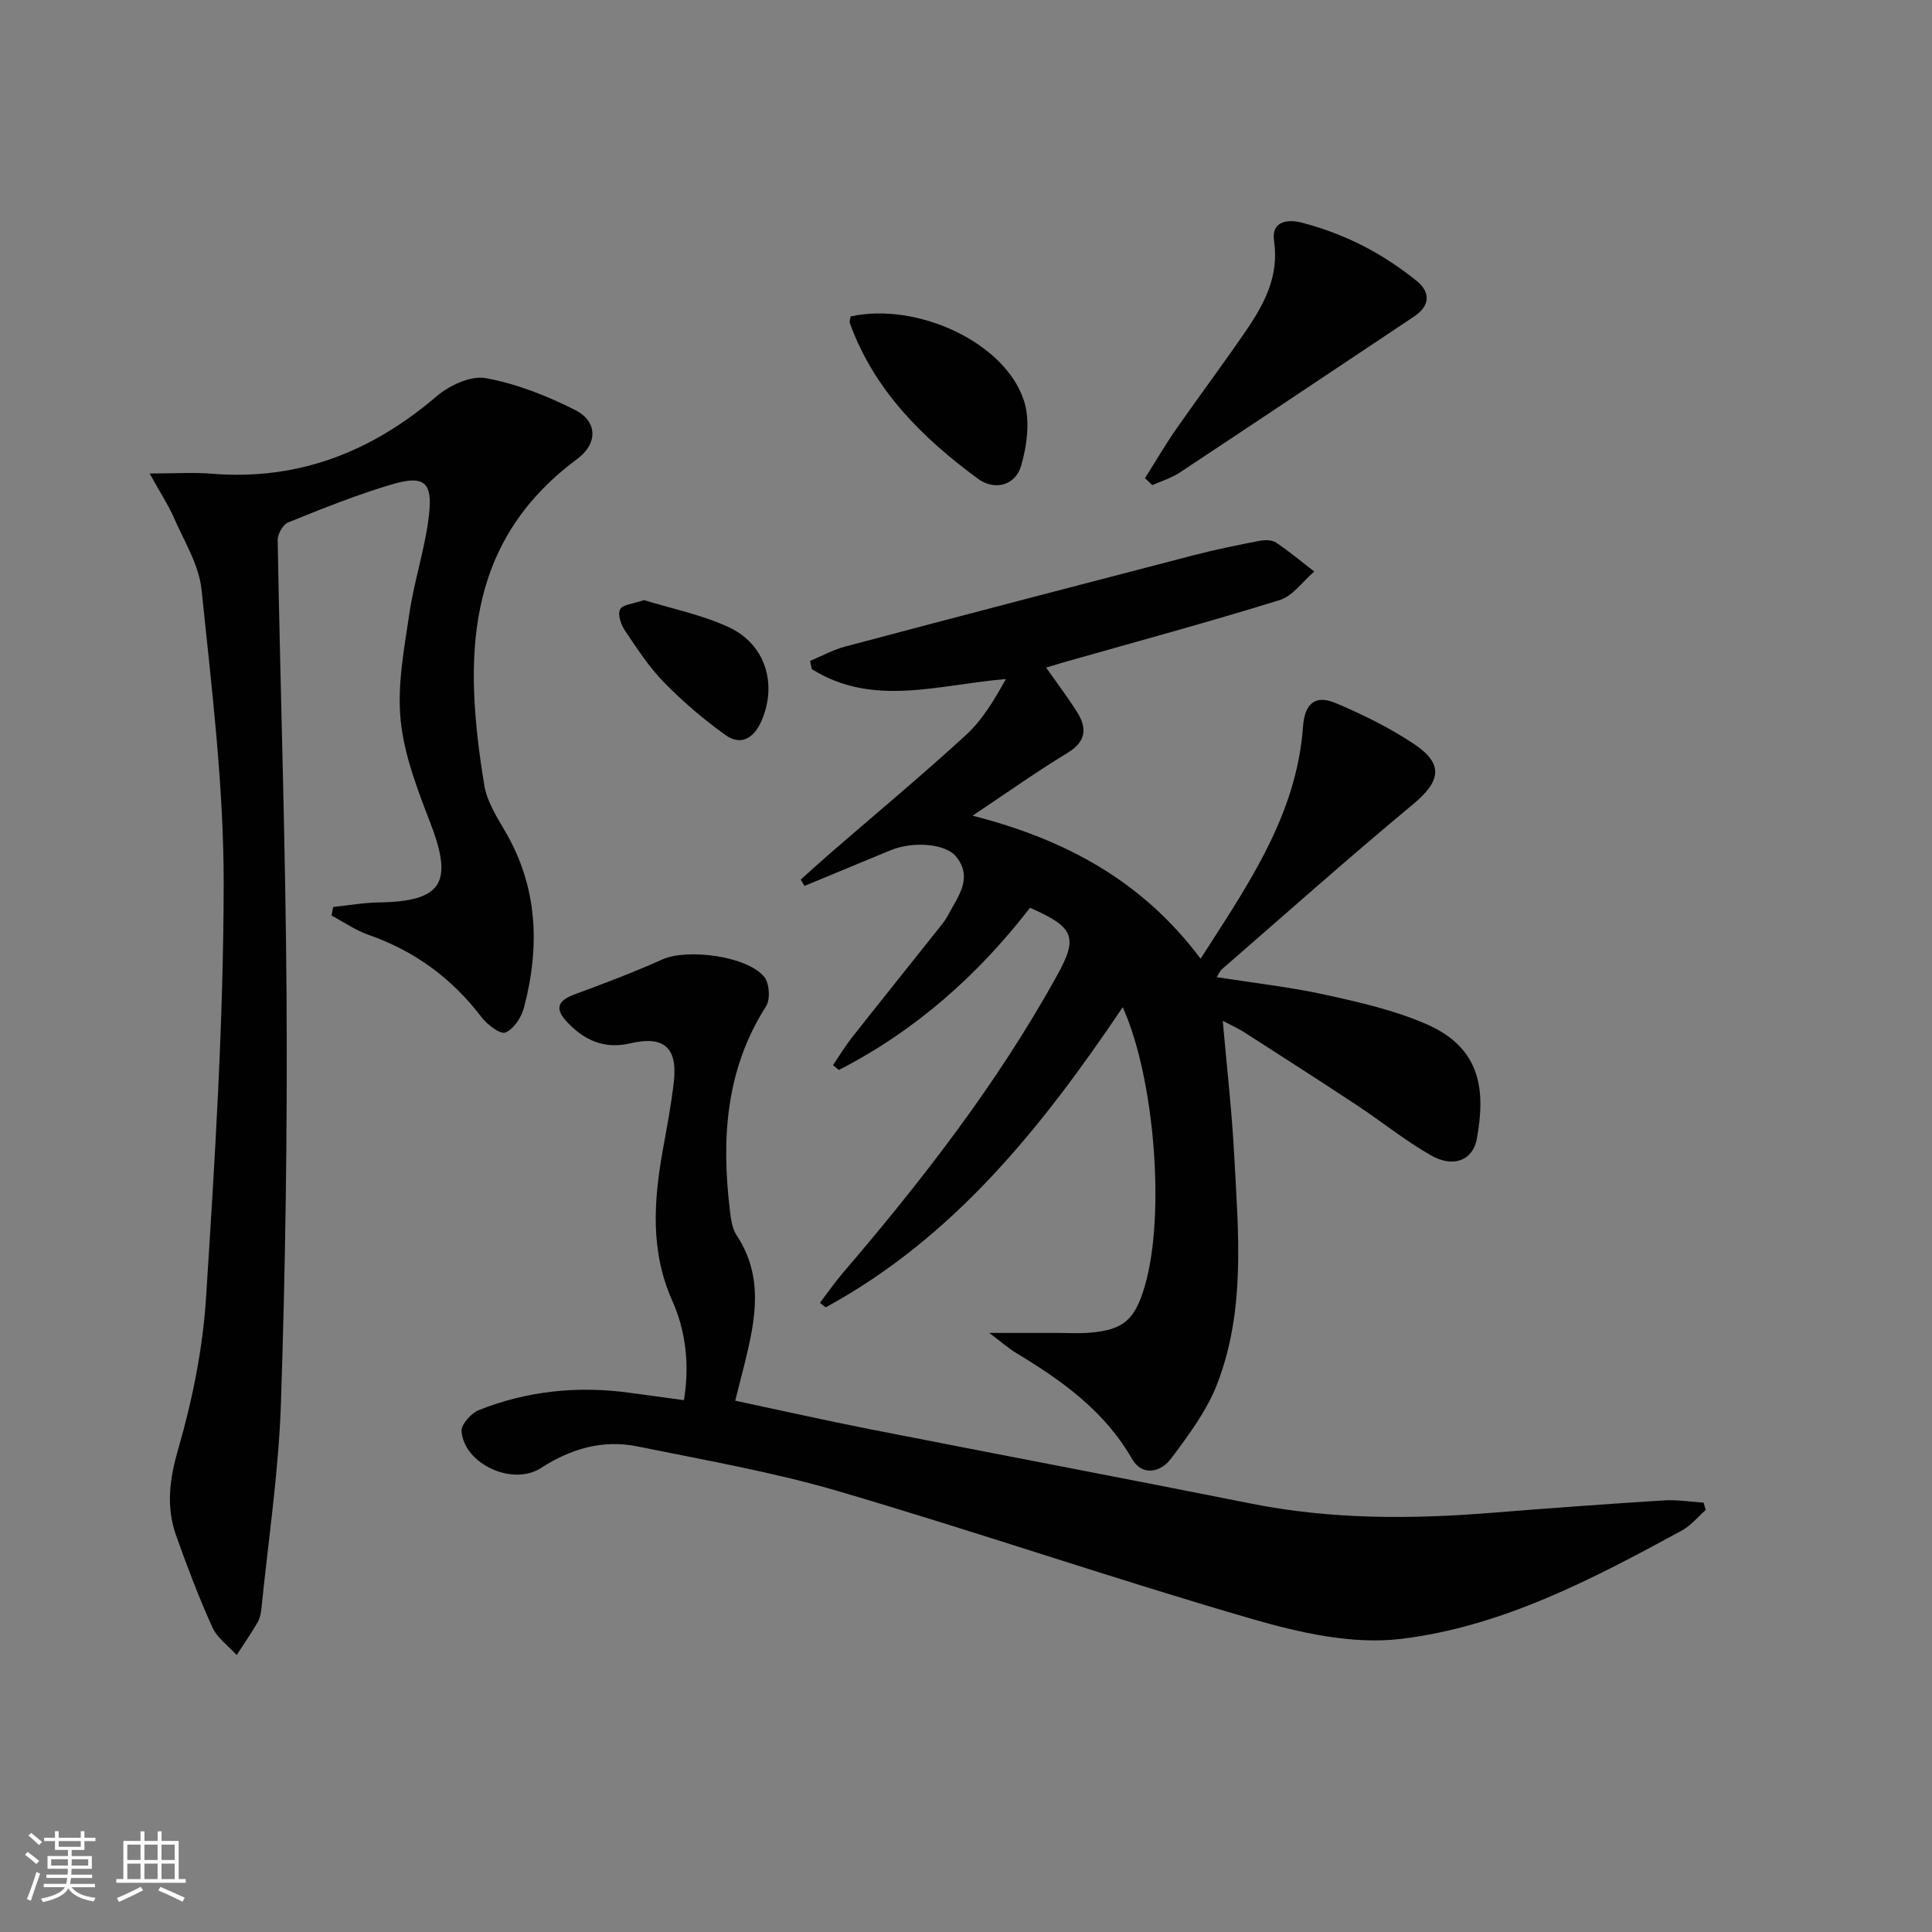
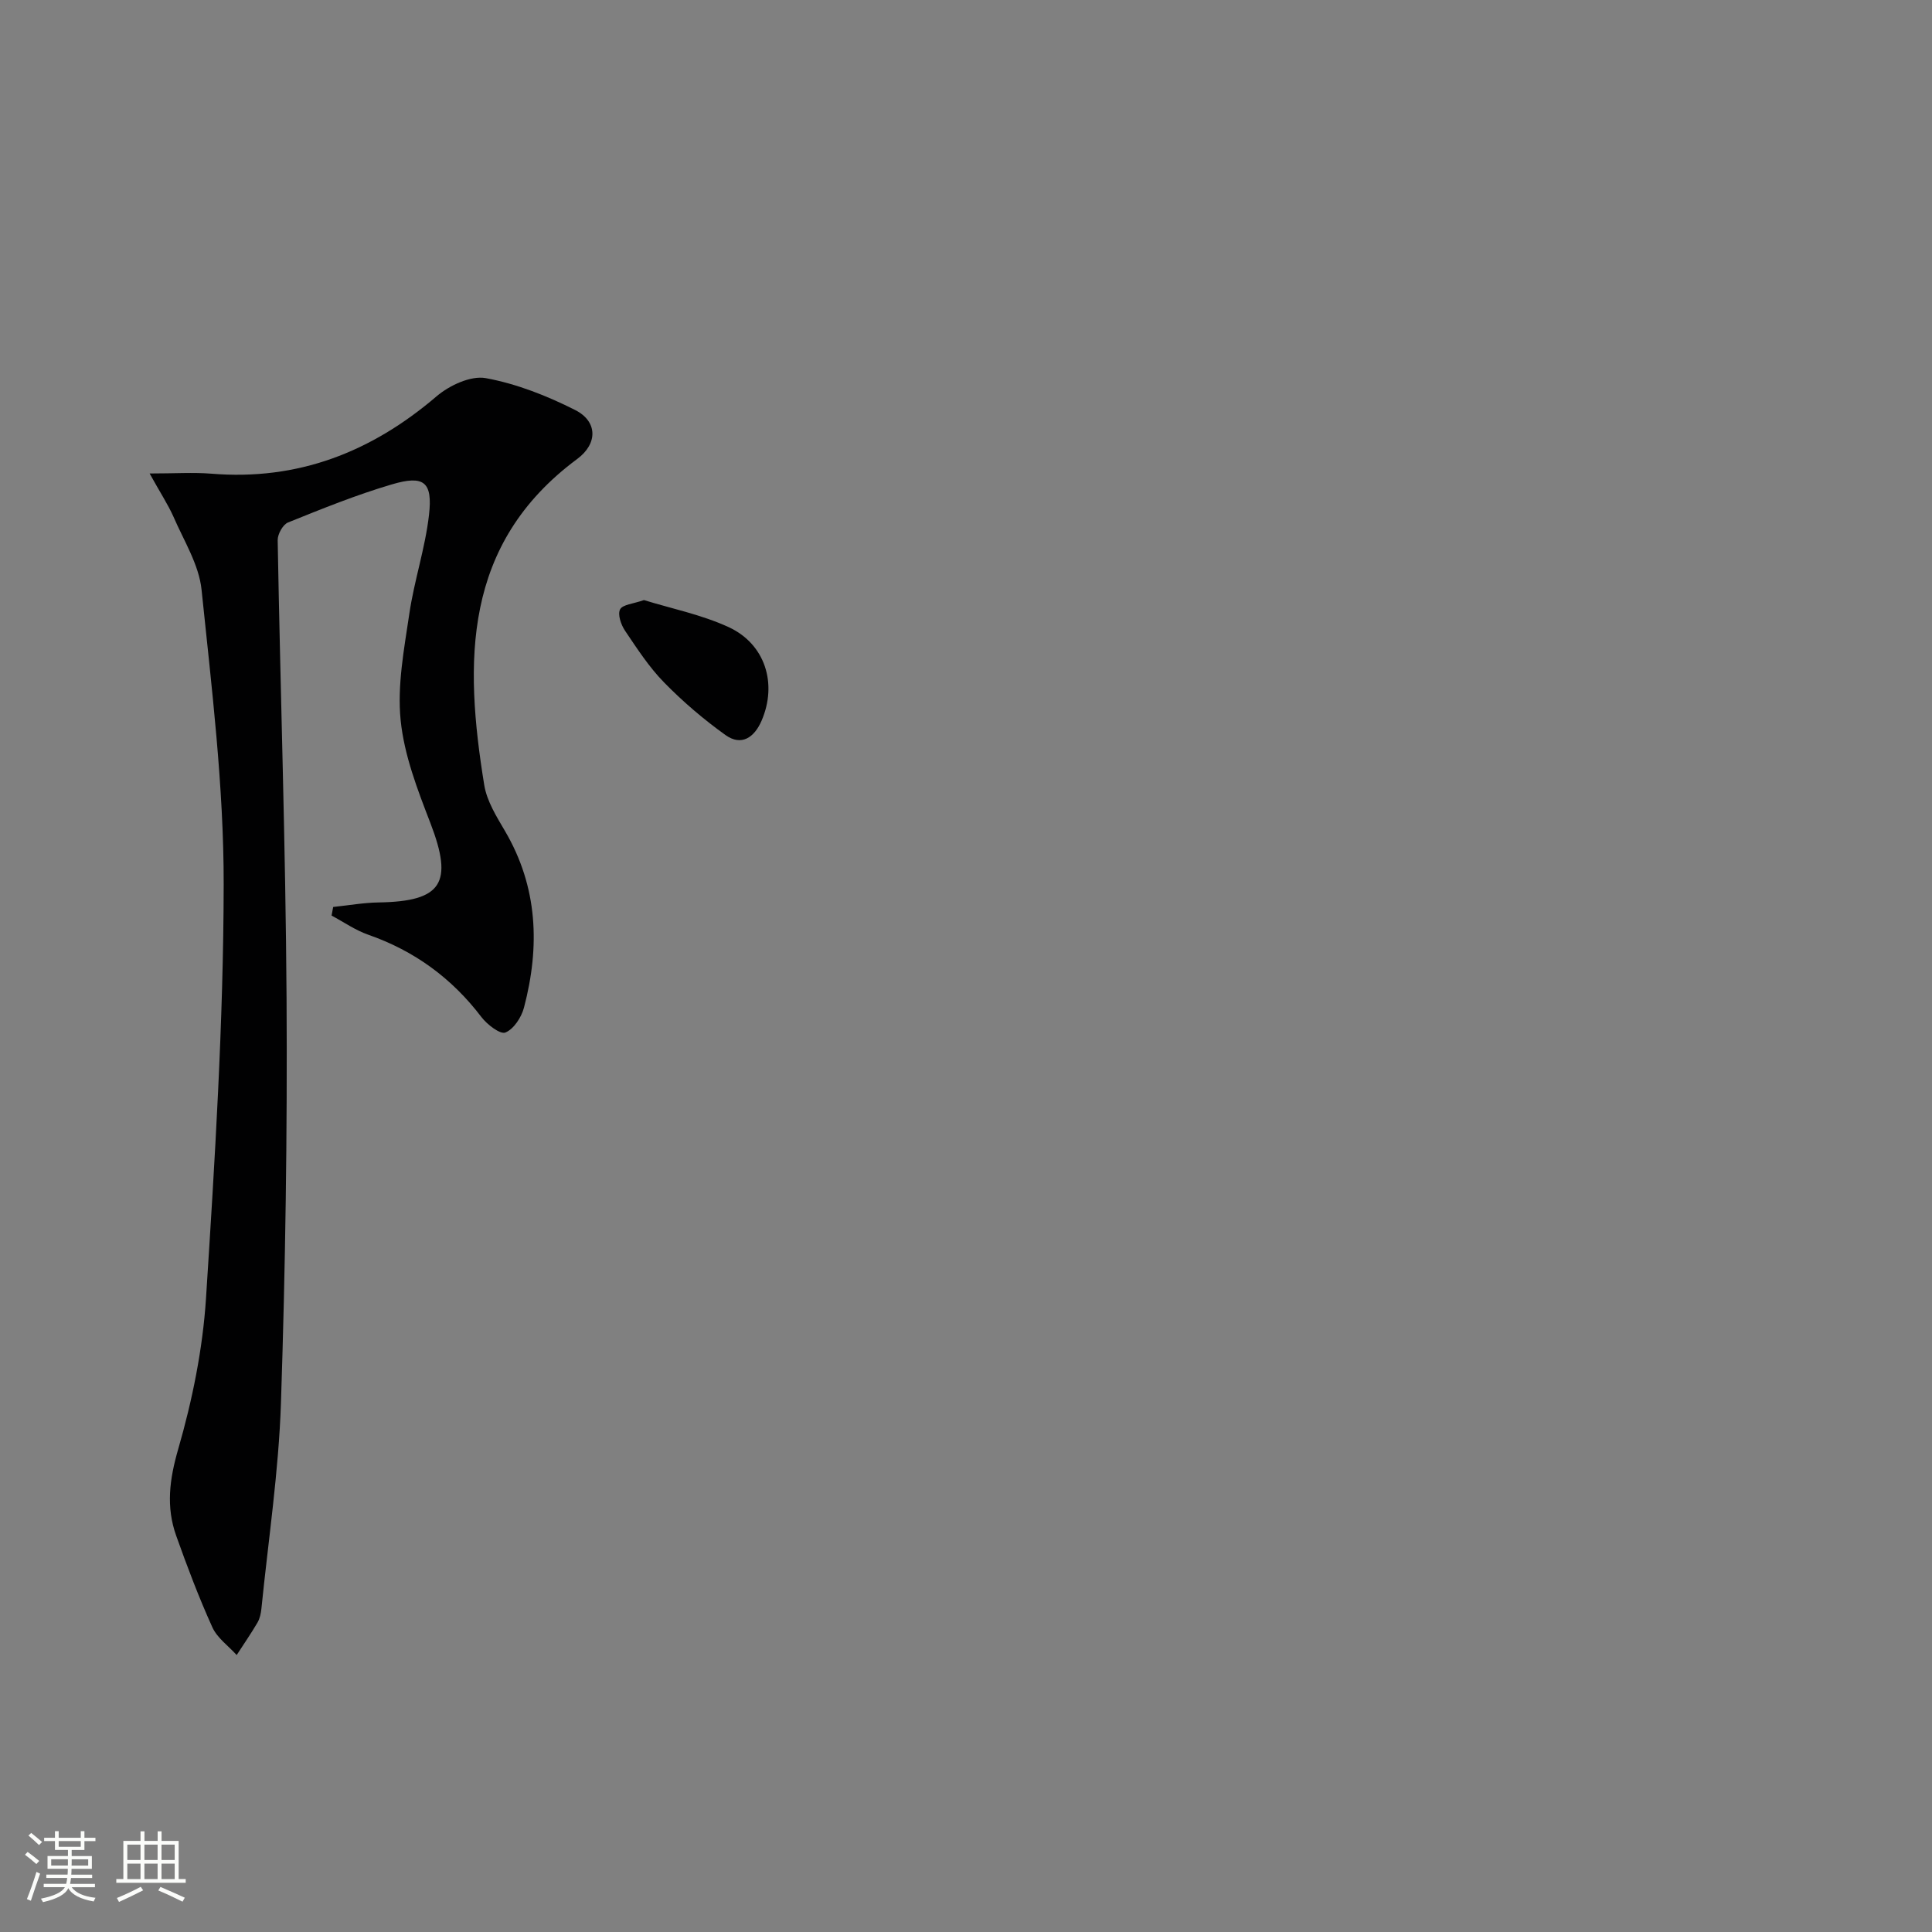
<svg xmlns="http://www.w3.org/2000/svg" enable-background="new 0 0 400 400" viewBox="0 0 400 400">
  <rect x="0" y="0" width="400" height="400" fill="#808080" stroke="none" />
  <path d="m5.17 384 .55-.58c.85.61 1.65 1.24 2.4 1.87l-.59.64c-.83-.73-1.62-1.38-2.36-1.93m1.22 9.53-.82-.34c.71-1.76 1.37-3.64 1.98-5.63.24.13.5.25.76.36-.6 1.67-1.24 3.54-1.92 5.61m-.5-13.5.57-.54c.56.44 1.31 1.06 2.26 1.87l-.64.64c-.68-.66-1.41-1.32-2.19-1.97m3.25.46h2.24v-1.36h.77v1.36h4.57v-1.36h.76v1.36h2.28v.69h-2.28v1.84h-2.64v1.26h4.18v2.64h-4.21c0 .45-.02.86-.05 1.21h4.32v.69h-4.38c-.04.34-.1.75-.19 1.22h5.15v.69h-4.82c.87 1.19 2.51 1.92 4.93 2.19-.17.31-.3.57-.37.76-2.77-.49-4.52-1.41-5.26-2.76-.56 1.26-2.3 2.23-5.24 2.9-.12-.24-.26-.48-.43-.72 2.73-.55 4.38-1.34 4.96-2.38h-4.38v-.69h4.65c.1-.38.17-.79.21-1.22h-4.32v-.69h4.4c.03-.34.05-.75.05-1.21h-4.2v-2.64h4.23v-1.26h-2.69v-1.84h-2.24zm1.46 4.46v1.29h3.45c.01-.4.02-.57.01-.53v-.32-.45h-3.46zm1.55-2.59h4.57v-1.19h-4.57zm6.11 2.59h-3.42v.77c-.01.19-.01.37-.02.53h3.44z" fill="#fbfcfa" />
  <path d="m32.63 379.16h.82v1.98h3.54v7.89h1.46v.78h-14.37v-.78h1.46v-7.89h3.55v-1.98h.82v1.98h2.73v-1.98zm-3.49 11.48.5.73c-1.61.82-3.28 1.63-5 2.41-.13-.27-.28-.55-.44-.82 1.75-.72 3.4-1.49 4.94-2.32m-2.78-5.55h2.73v-3.18h-2.73zm0 3.95h2.73v-3.2h-2.73zm3.54-3.95h2.73v-3.18h-2.73zm0 3.95h2.73v-3.2h-2.73zm7.89 4.68c-1.84-.92-3.51-1.7-5.02-2.32l.45-.73c1.89.8 3.57 1.55 5.04 2.23zm-1.62-11.81h-2.73v3.18h2.73zm-2.73 7.13h2.73v-3.2h-2.73z" fill="#fbfcfa" />
  <g fill="#010102">
-     <path d="m232.45 208.53c-16.76 24.89-34.98 47.7-61.51 62.15-.39-.32-.79-.64-1.18-.95 1.6-2.1 3.11-4.27 4.82-6.27 16.48-19.25 31.95-39.22 44.26-61.47 4.4-7.96 3.62-9.99-5.58-14.05-10.79 13.96-23.79 25.5-39.59 33.59-.4-.34-.81-.67-1.21-1.01 1.31-1.91 2.51-3.91 3.94-5.73 6.18-7.84 12.43-15.62 18.64-23.43.52-.65.97-1.36 1.36-2.09 2.01-3.77 5.05-7.5 1.59-11.88-2.19-2.77-9.01-3.27-13.67-1.33-5.91 2.46-11.83 4.91-17.75 7.36-.27-.43-.53-.87-.8-1.3 2.01-1.8 3.99-3.62 6.02-5.38 9.43-8.17 19.04-16.16 28.23-24.59 3.39-3.11 5.84-7.26 8.24-11.56-13.9 1.13-27.48 5.92-40.19-2.06-.12-.56-.24-1.12-.36-1.69 2.45-1.02 4.81-2.33 7.35-3 24.05-6.38 48.12-12.67 72.2-18.92 4.46-1.16 8.99-2.07 13.52-2.95 1.09-.21 2.55-.21 3.4.36 2.75 1.83 5.3 3.97 7.92 6-2.37 2.03-4.43 5.06-7.17 5.91-14.73 4.57-29.63 8.6-44.47 12.82-1.1.31-2.2.66-3.87 1.16 2.24 3.19 4.38 6.02 6.29 9 2.21 3.44 2.12 6.25-1.91 8.69-6.38 3.87-12.48 8.21-19.61 12.97 19.23 4.9 35.17 13.52 47.21 29.61 9.81-15.3 19.89-29.72 21.21-48.09.33-4.64 2.45-6.65 6.74-4.84 5.63 2.37 11.21 5.12 16.27 8.5 6.19 4.13 5.48 7.71-.23 12.45-13.41 11.14-26.44 22.75-39.61 34.19-.35.3-.53.8-1.05 1.61 7.69 1.21 15.2 2.04 22.53 3.65 7.1 1.56 14.34 3.21 20.95 6.1 11.49 5.02 12.15 14.01 10.38 23.73-.82 4.48-4.87 6.04-9.45 3.44-5.32-3.02-10.13-6.93-15.25-10.32-7.77-5.13-15.61-10.16-23.45-15.19-1.24-.8-2.61-1.4-4.45-2.37.84 9.6 1.89 18.7 2.37 27.83.84 15.93 2.4 32.05-3.53 47.36-2.16 5.58-5.95 10.65-9.59 15.5-2.07 2.76-5.93 3.67-8.01.05-5.71-9.96-14.53-16.26-24.02-21.97-1.54-.93-2.91-2.16-5.56-4.15h14.3c2.13 0 4.28.13 6.39-.04 7.07-.57 9.45-2.62 11.5-9.65 4.28-14.48 2.1-42.96-4.56-57.75z" />
    <path d="m30.98 98.03c5.28 0 9.04-.26 12.76.04 17.92 1.48 33.13-4.46 46.65-16.02 2.65-2.26 7.08-4.33 10.19-3.76 6.38 1.17 12.69 3.66 18.52 6.61 4.62 2.34 4.71 6.94.4 10.13-23.77 17.62-23.38 42.08-19.24 67.52.54 3.31 2.53 6.5 4.28 9.48 6.84 11.64 7.27 23.96 3.94 36.6-.53 2-2.11 4.43-3.84 5.14-1.07.44-3.78-1.64-4.96-3.19-6.14-8.07-13.88-13.72-23.45-17.06-2.66-.93-5.06-2.62-7.58-3.96.11-.59.22-1.18.33-1.78 3.15-.33 6.29-.89 9.44-.94 13.13-.21 15.46-4.04 10.69-16.43-2.66-6.89-5.43-14.05-6.16-21.29-.73-7.23.72-14.76 1.8-22.07 1.01-6.87 3.29-13.57 4.07-20.45.78-6.84-1.04-8.28-7.7-6.31-7.3 2.15-14.41 5.03-21.48 7.88-1.07.43-2.17 2.42-2.15 3.67.56 31.61 1.64 63.21 1.84 94.83.17 27.92-.24 55.86-1.16 83.77-.47 14.24-2.62 28.42-4.05 42.63-.1.97-.32 2.02-.8 2.85-1.35 2.3-2.87 4.5-4.32 6.74-1.71-1.9-4.02-3.52-5.03-5.74-2.8-6.18-5.21-12.56-7.49-18.96-2.13-5.97-1.4-11.66.41-17.92 2.93-10.13 5.08-20.72 5.76-31.23 1.83-28.53 3.62-57.12 3.66-85.69.03-20.35-2.49-40.73-4.58-61.03-.54-5.2-3.68-10.16-5.83-15.14-1.14-2.54-2.7-4.9-4.92-8.92z" />
-     <path d="m152.22 290c9.33 1.98 18.51 4.05 27.74 5.87 26.36 5.19 52.77 10.18 79.12 15.44 16.64 3.32 33.35 3.24 50.14 1.87 11.76-.95 23.52-1.8 35.3-2.54 2.71-.17 5.46.29 8.19.46.15.51.3 1.01.45 1.52-1.64 1.44-3.08 3.24-4.95 4.26-18.43 10.02-37.21 19.92-58.19 22.44-9.98 1.2-20.9-1.26-30.79-4.13-28.68-8.31-56.96-18.03-85.61-26.44-13.63-4-27.73-6.45-41.68-9.29-7.17-1.46-13.82.51-19.94 4.48-5.79 3.76-15.81-.71-16.45-7.58-.13-1.39 1.99-3.78 3.58-4.41 10.07-4.01 20.58-5.06 31.32-3.58 3.61.5 7.22.99 11.15 1.52 1.18-7.19.43-14.2-2.39-20.53-4.61-10.33-3.87-20.68-1.98-31.27.84-4.73 1.77-9.46 2.29-14.23.77-7.01-2.13-9.48-9.02-7.85-5.52 1.31-9.79-.75-13.35-4.7-2.41-2.67-1.4-4.24 1.75-5.41 6.15-2.27 12.29-4.59 18.26-7.27 5.12-2.29 17.57-.71 21.08 3.64 1.07 1.33 1.28 4.63.37 6.06-8.37 13.09-9.27 27.4-7.5 42.21.21 1.79.47 3.81 1.42 5.25 5.66 8.55 3.86 17.47 1.66 26.45-.61 2.41-1.22 4.79-1.97 7.76z" />
-     <path d="m237.06 99c2.16-3.42 4.2-6.92 6.51-10.24 4.75-6.82 9.74-13.47 14.43-20.33 3.79-5.54 6.84-11.29 5.78-18.53-.63-4.3 3.08-4.51 5.78-3.8 4.3 1.13 8.55 2.71 12.51 4.73 3.97 2.02 7.76 4.53 11.23 7.32 2.86 2.29 2.85 5.13-.51 7.37-16.19 10.79-32.36 21.62-48.59 32.35-1.7 1.12-3.75 1.73-5.63 2.57-.51-.48-1.01-.96-1.51-1.44z" />
-     <path d="m176.11 65.51c13.89-3.02 32.1 5.47 35.92 17.55 1.27 4.02.61 9.13-.6 13.32-1.2 4.17-5.51 5.28-8.99 2.72-11.48-8.46-21.45-18.31-26.47-32.15-.15-.42.09-.97.14-1.44z" />
    <path d="m133.32 124.24c5.63 1.74 11.87 3 17.5 5.58 7.64 3.51 10.17 11.77 6.84 19.43-1.49 3.43-4.15 5.3-7.46 2.93-4.52-3.24-8.81-6.9-12.7-10.88-3.11-3.17-5.59-7-8.09-10.71-.83-1.23-1.57-3.37-1.03-4.42.51-1.01 2.73-1.15 4.94-1.93z" />
  </g>
</svg>